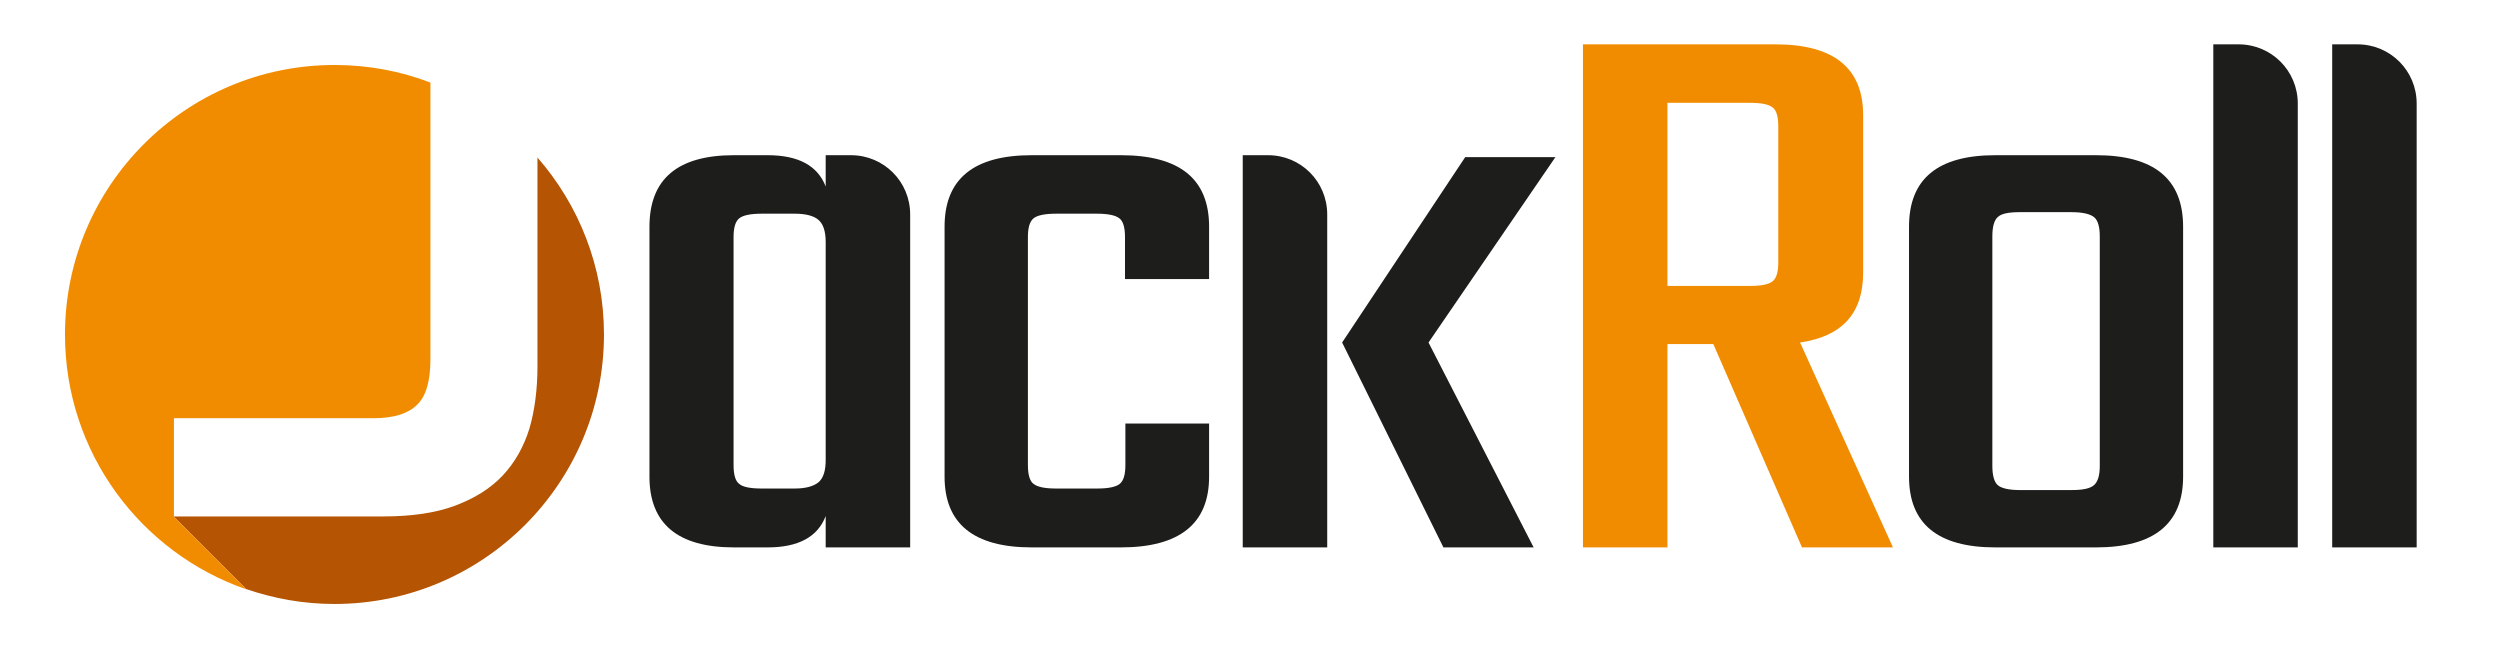
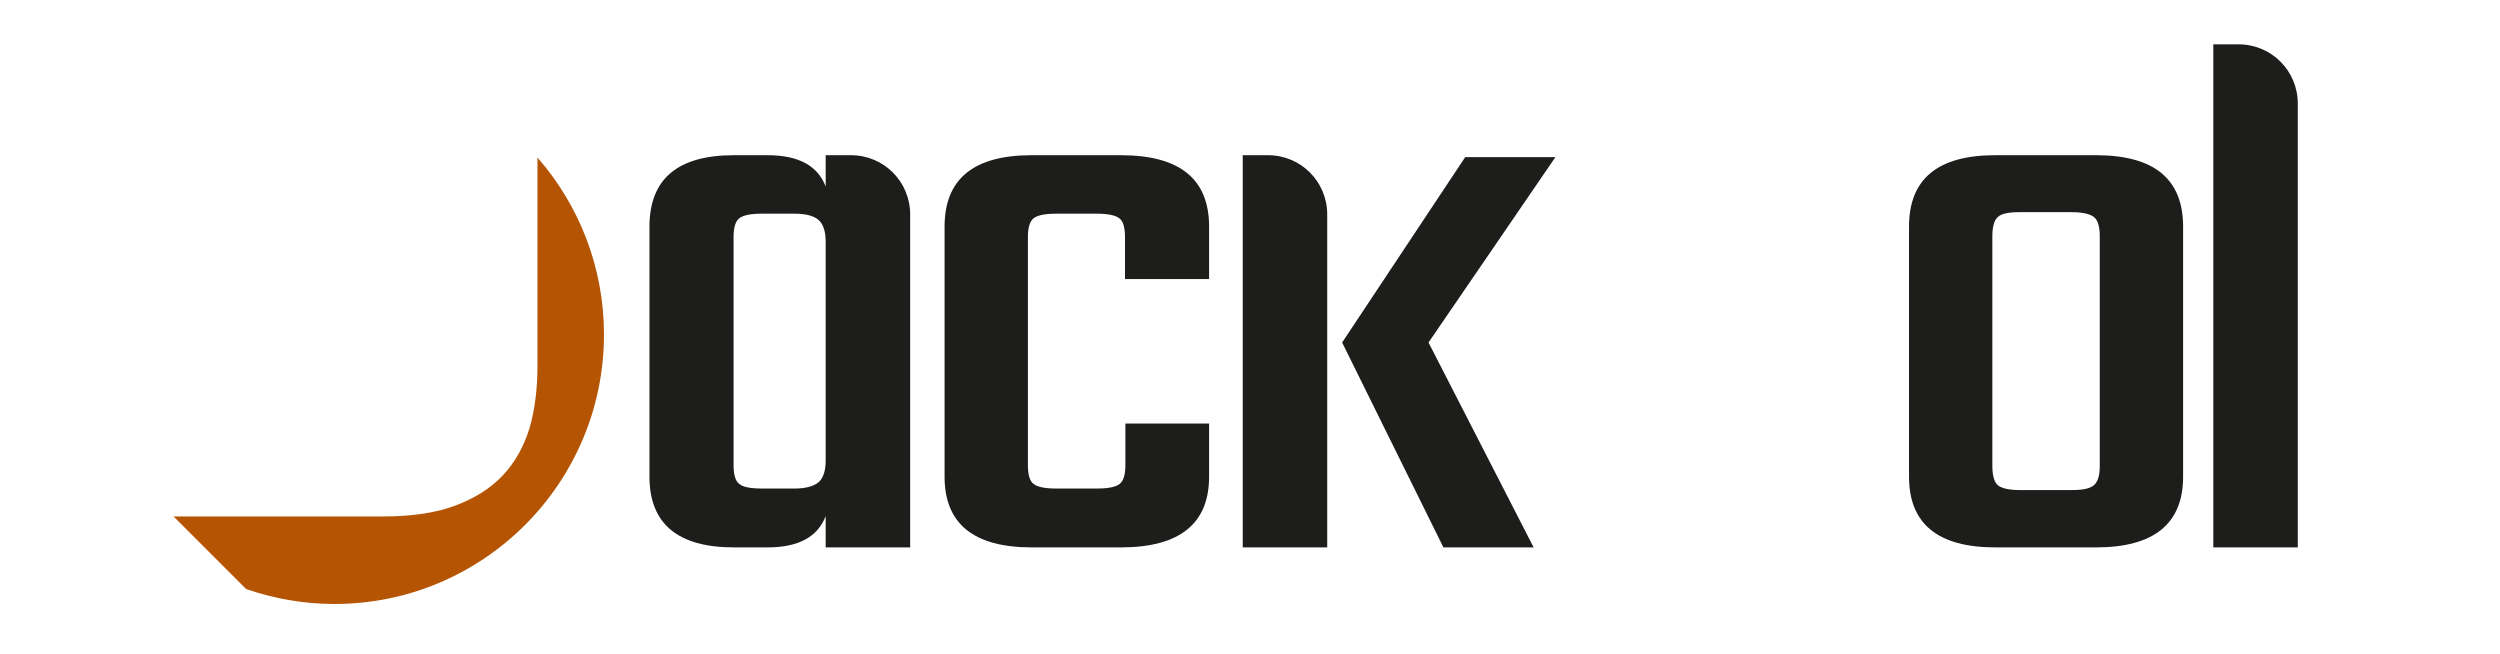
<svg xmlns="http://www.w3.org/2000/svg" version="1.0" id="Layer_1" x="0px" y="0px" width="654px" height="171px" viewBox="0 0 654 171" style="enable-background:new 0 0 654 171;" xml:space="preserve">
  <style type="text/css">
	.st0{fill:#1D1D1B;}
	.st1{fill:#F18C00;}
	.st2{fill:#B55402;}
</style>
  <path class="st0" d="M216,40.6h6.6c8.6,0,15.5,6.9,15.5,15.5v87.1H216V135c-2.1,5.5-7.2,8.2-15.2,8.2h-8.8  c-14.7,0-22.1-6.2-22.1-18.5V59.3c0-12.5,7.4-18.7,22.1-18.7h8.8c8,0,13.1,2.7,15.2,8.2V40.6z M199.3,127.8h8.6c2.9,0,5-0.6,6.3-1.7  c1.2-1.1,1.8-3,1.8-5.7V63.3c0-2.7-0.6-4.6-1.8-5.7c-1.2-1.1-3.3-1.7-6.3-1.7h-8.6c-2.9,0-4.9,0.4-5.9,1.2c-1,0.8-1.5,2.4-1.5,4.9  v59.7c0,2.5,0.5,4.2,1.5,4.9C194.3,127.4,196.3,127.8,199.3,127.8z" />
  <path class="st0" d="M316.2,73h-21.9V62c0-2.5-0.5-4.2-1.5-4.9c-1-0.8-3-1.2-5.9-1.2h-10.6c-2.9,0-4.9,0.4-5.9,1.2  c-1,0.8-1.5,2.4-1.5,4.9v59.7c0,2.5,0.5,4.2,1.5,4.9c1,0.8,3,1.2,5.9,1.2H287c2.9,0,4.9-0.4,5.9-1.2c1-0.8,1.5-2.4,1.5-4.9v-10.9  h21.9v13.9c0,12.3-7.7,18.5-23.1,18.5h-23.3c-15.2,0-22.8-6.2-22.8-18.5V59.3c0-12.5,7.6-18.7,22.8-18.7h23.3  c15.4,0,23.1,6.2,23.1,18.7V73z" />
  <path class="st0" d="M325.1,143.2V40.6h6.6c8.6,0,15.5,6.9,15.5,15.5v87.1H325.1z M406.9,41.1l-33.2,48.5l27.5,53.6h-23.6  l-26.5-53.6l32.2-48.5H406.9z" />
-   <path class="st1" d="M436.2,90v53.2h-22.1V11.6h50.4c15.2,0,22.9,6.2,22.9,18.5v41.2c0,10.7-5.5,16.7-16.5,18.3l24.3,53.6h-23.8  L448.2,90H436.2z M436.2,26.9v47.9h21.6c2.9,0,4.9-0.4,5.9-1.2c1-0.8,1.5-2.4,1.5-4.9V33c0-2.5-0.5-4.2-1.5-4.9  c-1-0.8-2.9-1.2-5.9-1.2H436.2z" />
  <path class="st0" d="M522,40.6h26.3c15.2,0,22.8,6.2,22.8,18.7v65.4c0,12.3-7.6,18.5-22.8,18.5H522c-15.1,0-22.6-6.2-22.6-18.5V59.3  C499.4,46.8,506.9,40.6,522,40.6z M549.3,121.9V61.8c0-2.5-0.5-4.2-1.5-5s-2.9-1.3-5.9-1.3h-13.5c-3,0-4.9,0.4-5.8,1.3  c-0.9,0.8-1.4,2.5-1.4,5v60.1c0,2.5,0.5,4.2,1.4,5c0.9,0.8,2.8,1.3,5.8,1.3h13.5c3,0,4.9-0.4,5.9-1.3S549.3,124.4,549.3,121.9z" />
  <path class="st0" d="M601.1,143.2h-22.1V11.6h6.6c8.6,0,15.5,6.9,15.5,15.5V143.2z" />
-   <path class="st0" d="M632.2,143.2h-22.1V11.6h6.6c8.6,0,15.5,6.9,15.5,15.5V143.2z" />
  <g id="XMLID_3_">
    <g>
      <path class="st2" d="M140.5,41.1C151.4,53.5,158,69.8,158,87.5c0,38.9-31.6,70.5-70.5,70.5c-8.1,0-15.8-1.4-23.1-3.9l-19-19h54.9    c7.3,0,13.6-0.9,18.7-2.8c5.1-1.9,9.3-4.5,12.5-7.9c3.2-3.4,5.5-7.5,7-12.3c1.4-4.8,2.1-10.3,2.1-16.3V41.1z" />
-       <path class="st1" d="M45.5,135.2l19,19C36.8,144.6,17,118.4,17,87.5C17,48.6,48.6,17,87.5,17c8.8,0,17.3,1.6,25.1,4.6v72.3    c0,5.7-1.1,9.7-3.5,12c-2.3,2.3-6.1,3.5-11.3,3.5H45.5V135.2z" />
    </g>
  </g>
</svg>